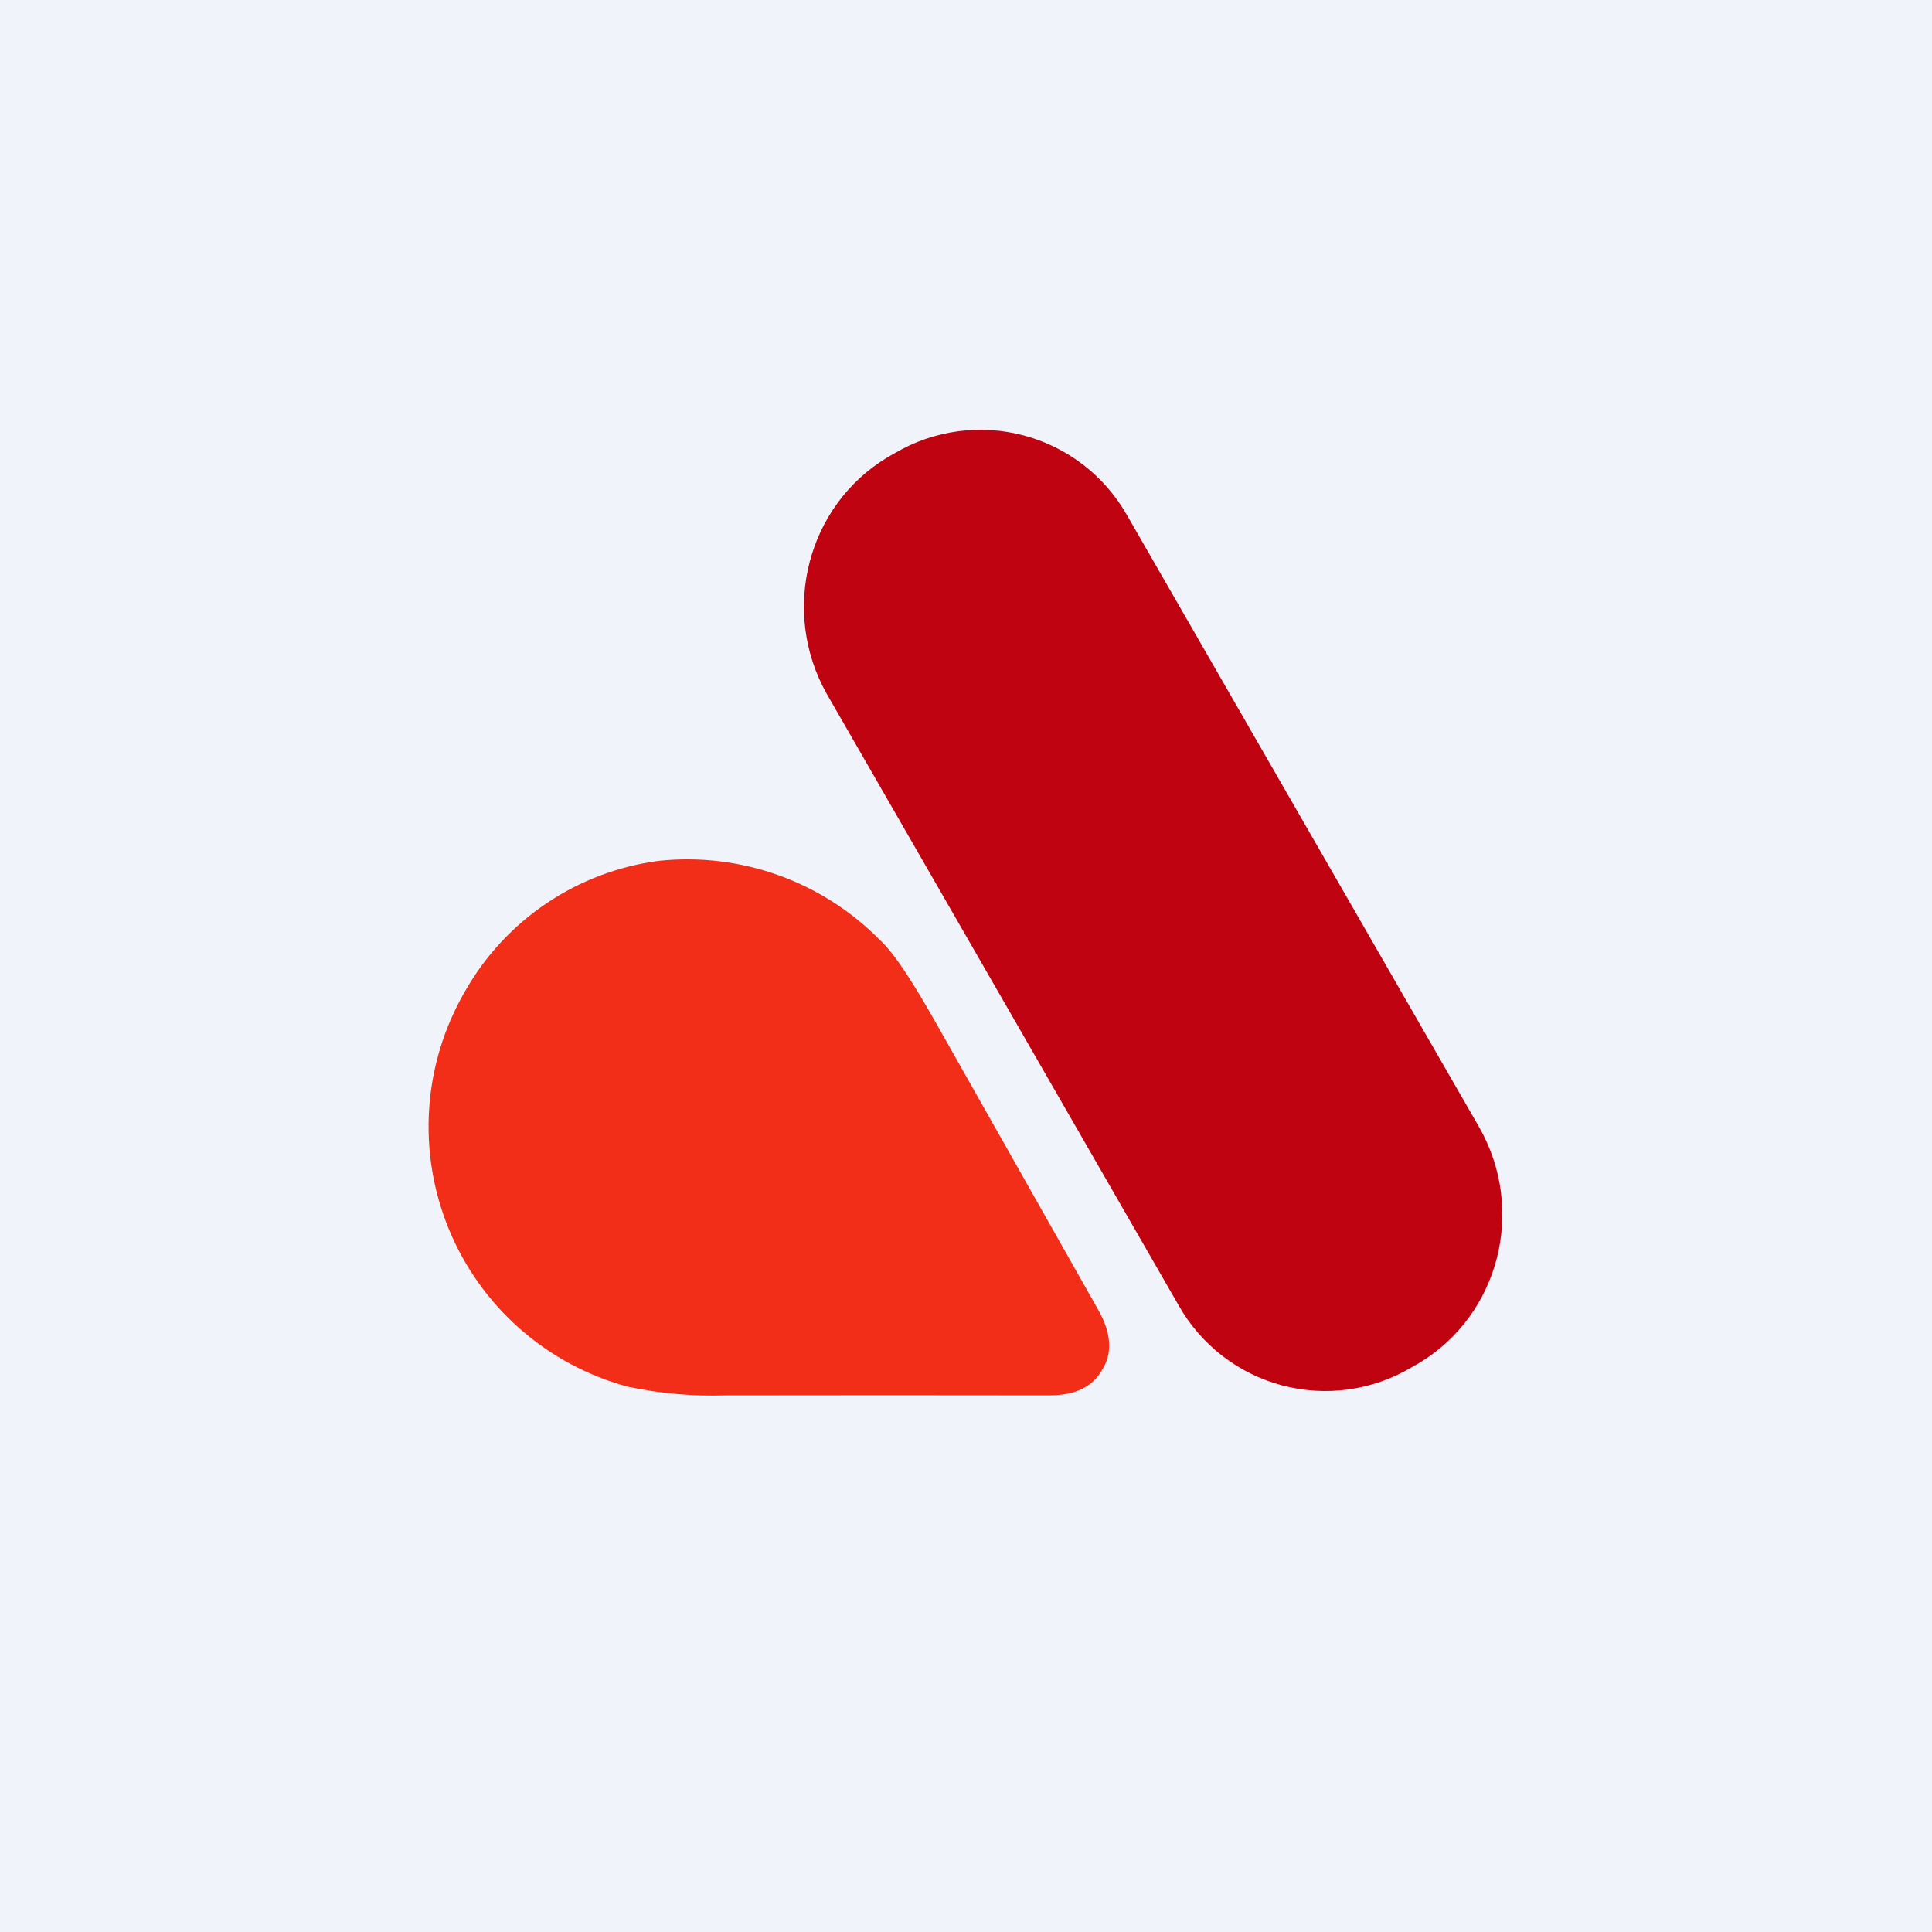
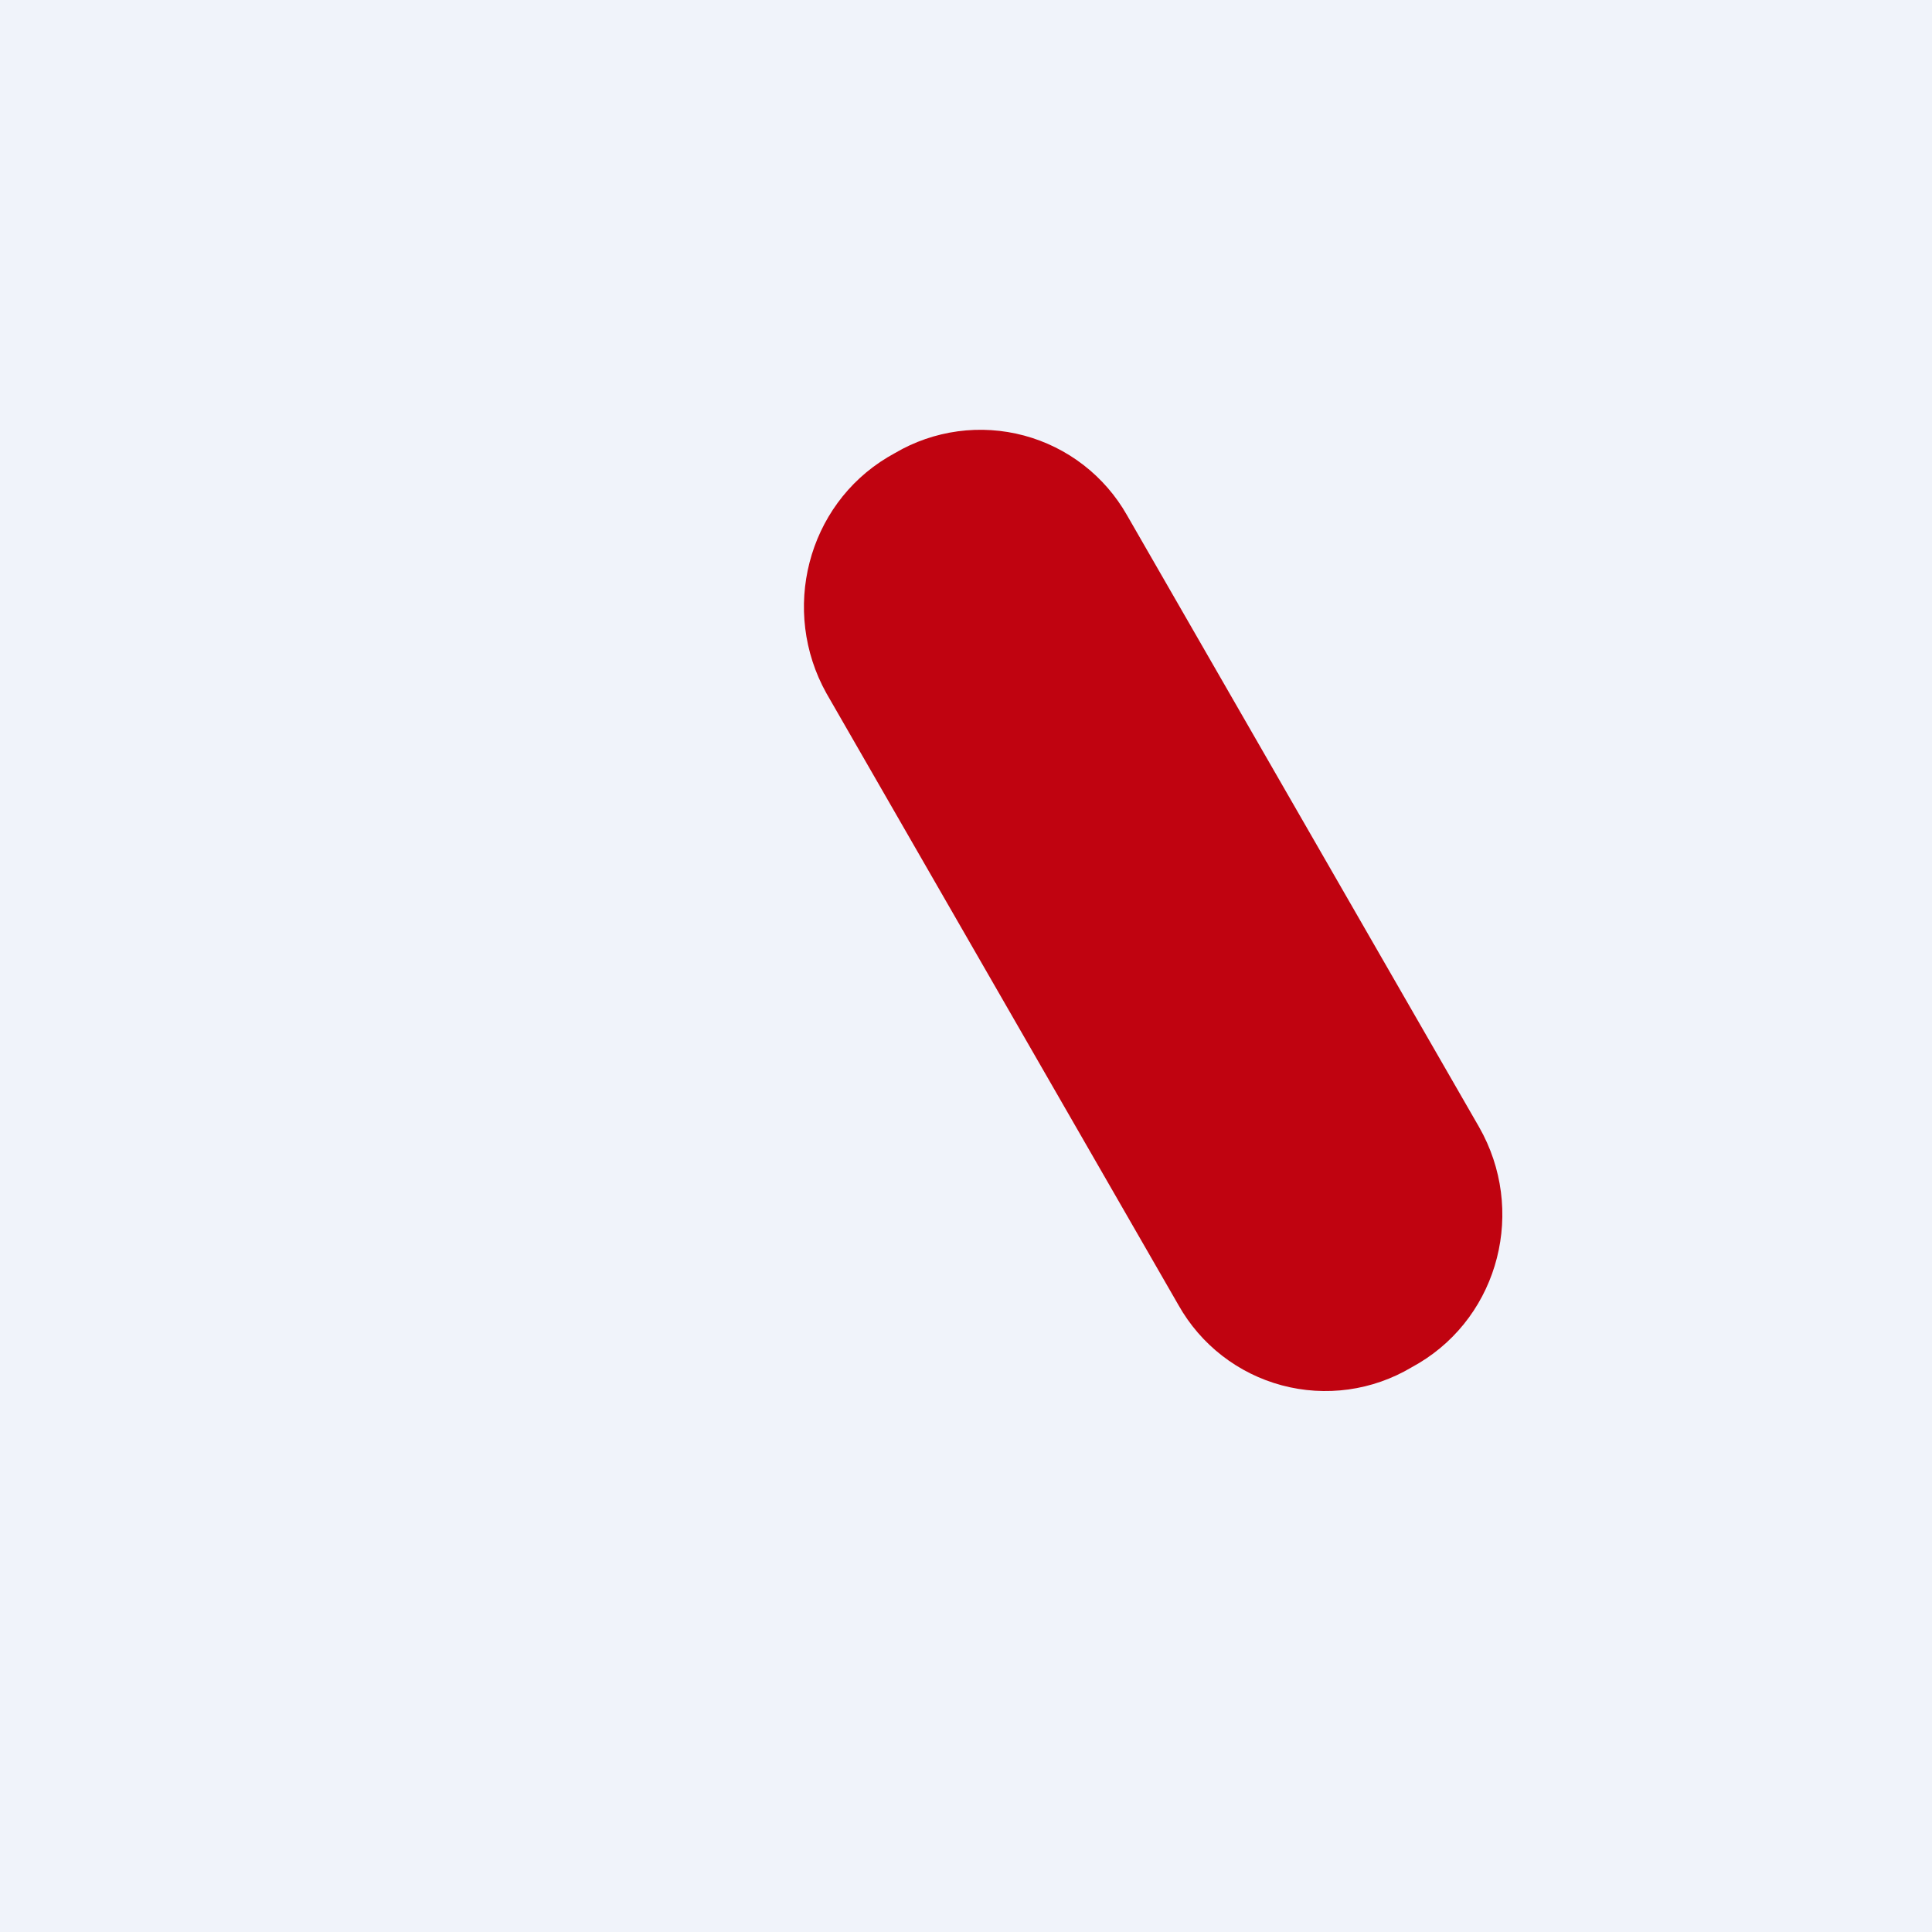
<svg xmlns="http://www.w3.org/2000/svg" width="360" height="360" viewBox="0 0 360 360" fill="none">
  <rect x="0" y="0" width="360" height="360" fill="#333333" stroke="none" />
  <g clip-path="url(#clip0_1830_17370)">
    <path d="M0 0H360V360H0V0Z" fill="#F0F3FA" />
    <path d="M166.8 84.4L165.4 85.2C150.4 94.2 145.4 113.8 154 129.2L219.6 243.2C221.652 246.848 224.413 250.048 227.721 252.613C231.028 255.179 234.814 257.057 238.858 258.138C242.901 259.218 247.12 259.48 251.266 258.907C255.412 258.334 259.401 256.937 263 254.8L264.4 254C279.4 245 284.4 225.4 275.6 210L210 96C207.947 92.379 205.195 89.203 201.904 86.655C198.612 84.107 194.847 82.24 190.827 81.16C186.808 80.081 182.613 79.811 178.488 80.368C174.364 80.924 170.39 82.294 166.8 84.4Z" fill="#C00310" />
-     <path d="M205.4 255.2C203.6 258.4 200.4 260 195.6 260C175.533 259.967 155.466 259.967 135.4 260C129.224 260.217 123.045 259.68 117 258.4C109.568 256.398 102.695 252.714 96.914 247.632C91.133 242.55 86.598 236.207 83.66 229.093C80.722 221.979 79.458 214.284 79.968 206.604C80.478 198.924 82.747 191.464 86.6 184.8C90.325 178.202 95.536 172.562 101.819 168.327C108.102 164.092 115.286 161.378 122.8 160.4C130.338 159.611 137.957 160.531 145.09 163.094C152.224 165.656 158.687 169.794 164 175.2C166.8 177.8 170.2 183.2 174.4 190.6L204.6 244C207 248.2 207.4 252 205.4 255.2Z" fill="#F22E19" />
  </g>
  <defs>
    <clipPath id="clip0_1830_17370">
      <rect width="360" height="360" fill="white" />
    </clipPath>
  </defs>
</svg>